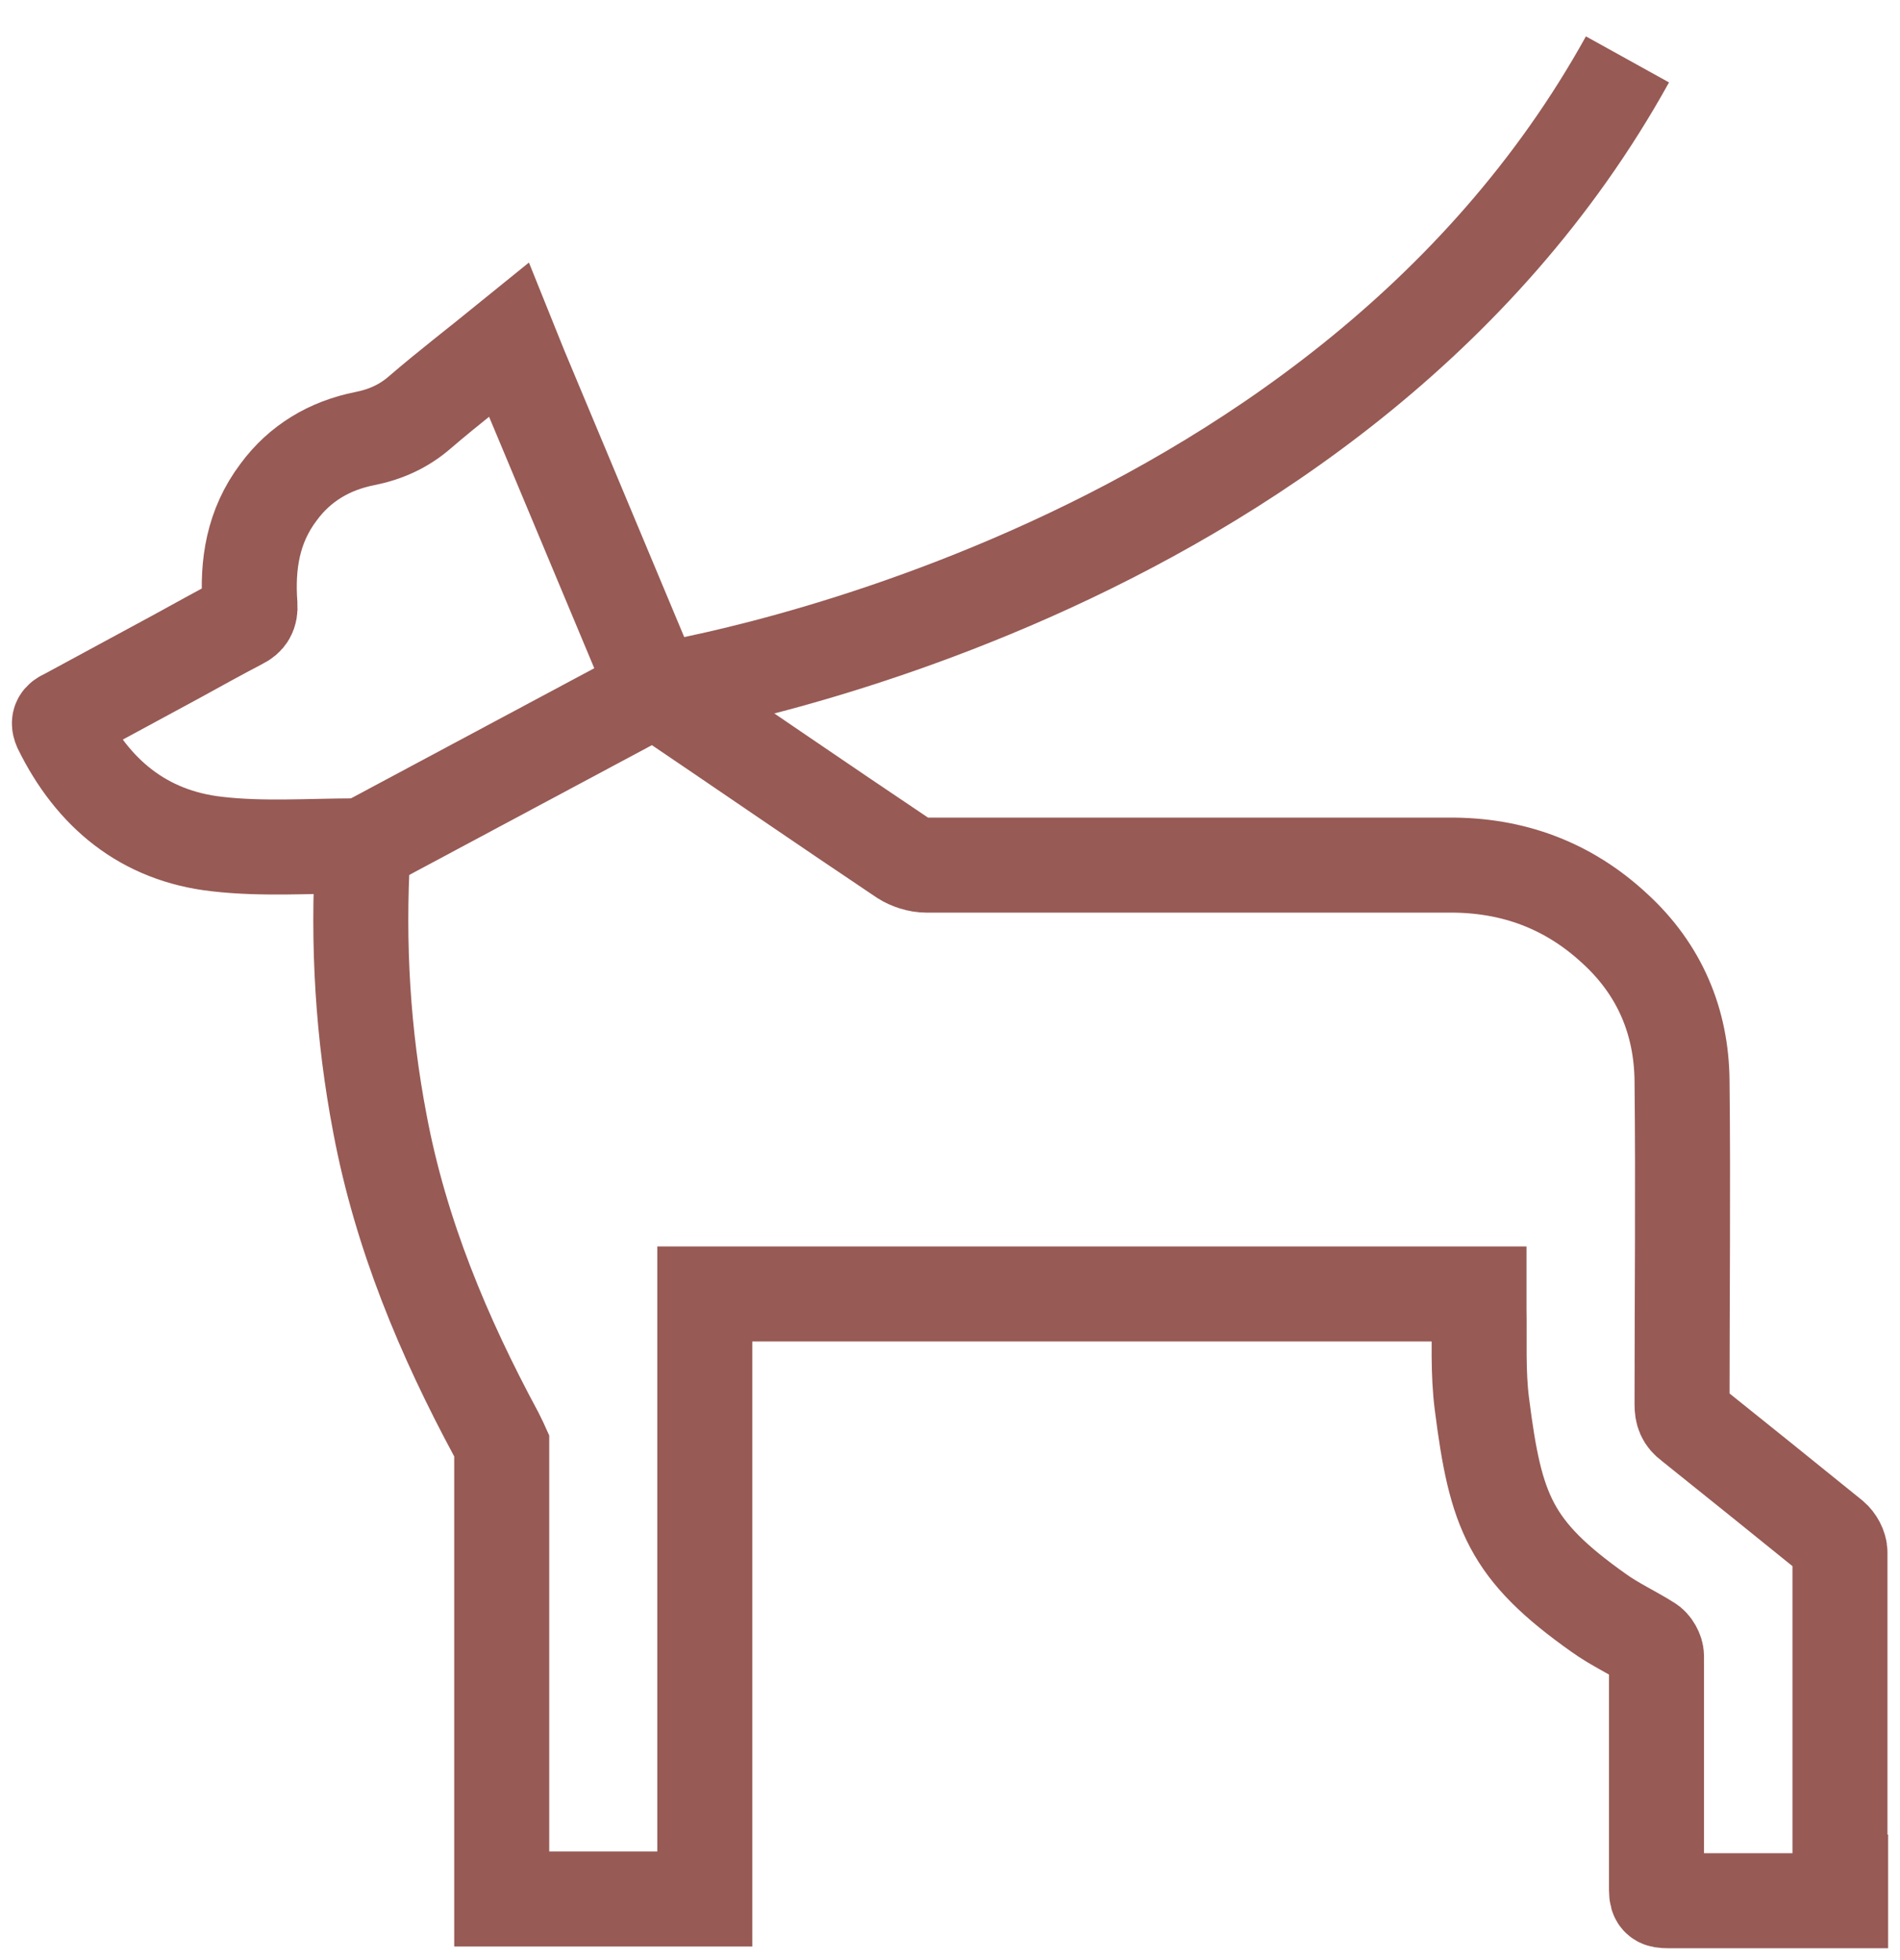
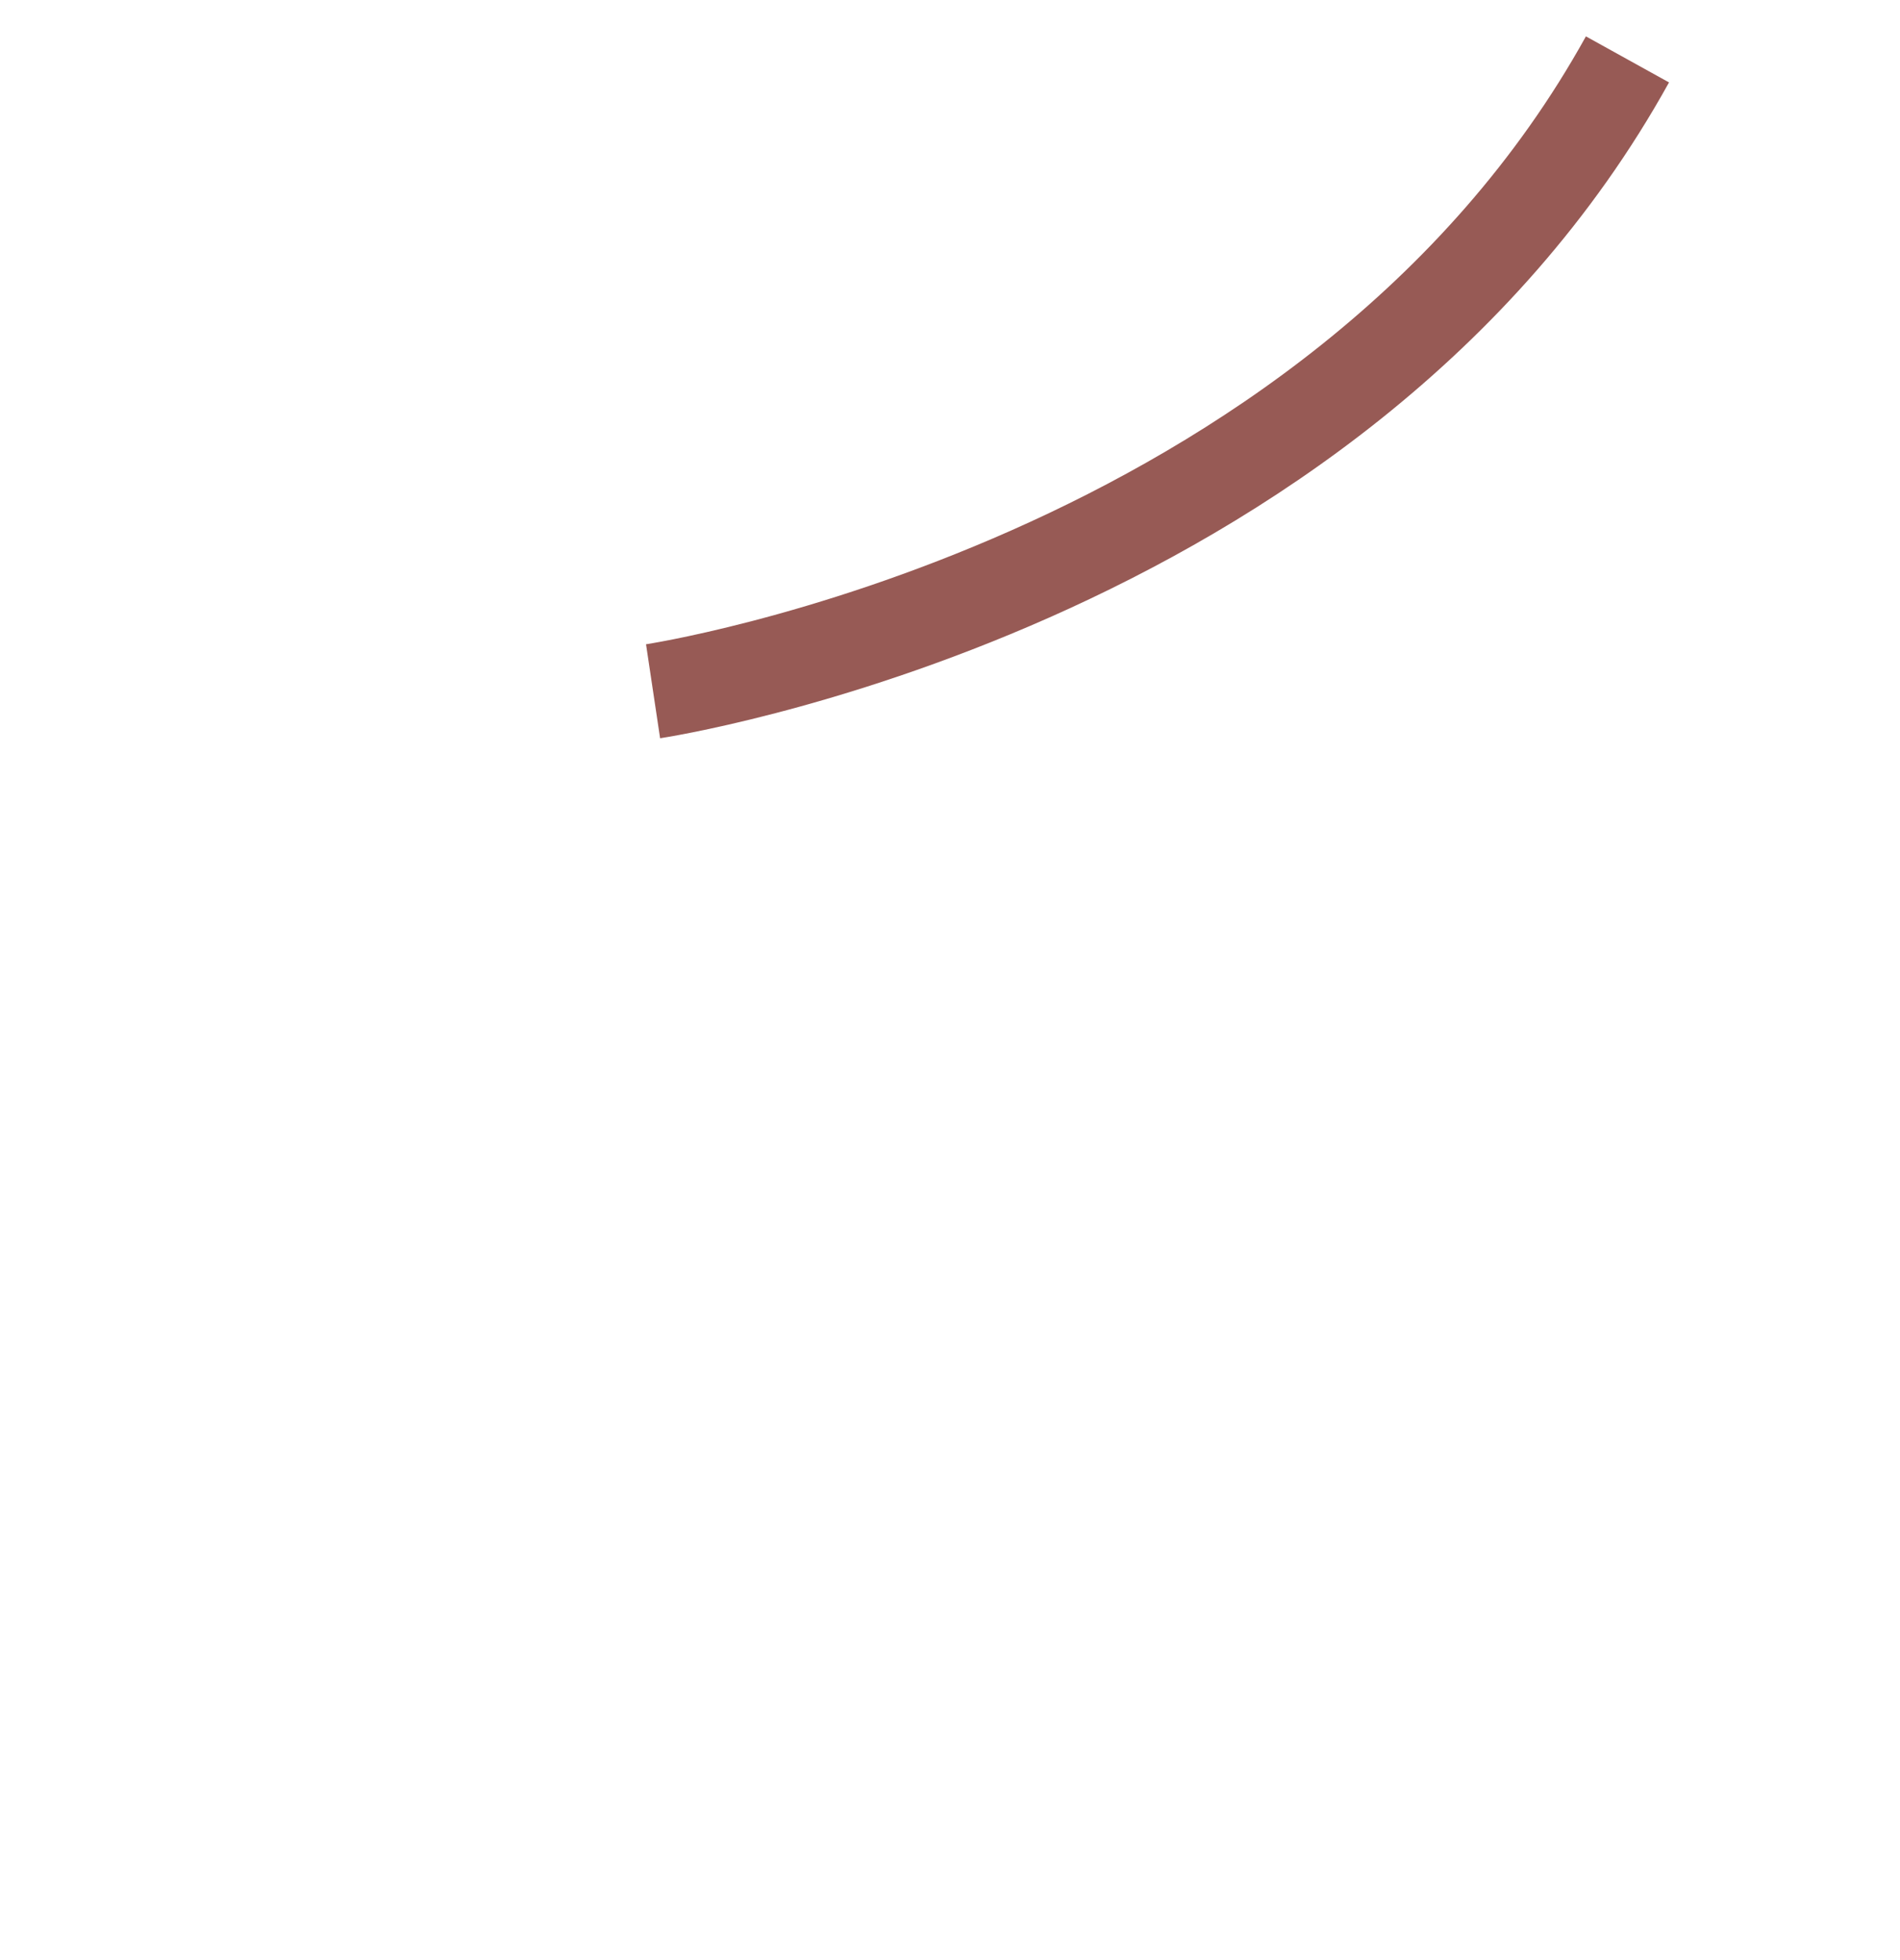
<svg xmlns="http://www.w3.org/2000/svg" width="32" height="33" viewBox="0 0 32 33" fill="none">
-   <path d="M30.989 31.686C30.989 29.839 30.989 27.983 30.989 26.136C30.989 26.048 30.93 25.94 30.86 25.881C30.07 25.242 29.279 24.604 28.48 23.965C28.36 23.877 28.329 23.788 28.329 23.641C28.329 21.824 28.349 20.017 28.329 18.199C28.32 17.198 27.95 16.323 27.2 15.636C26.419 14.909 25.48 14.555 24.39 14.565C21.459 14.565 18.529 14.565 15.6 14.565C15.47 14.565 15.319 14.516 15.21 14.447C13.86 13.543 12.52 12.62 11.169 11.707C11.11 11.667 11.05 11.638 10.989 11.638C11.009 11.589 10.989 11.53 10.96 11.451C10.29 9.85 9.62 8.249 8.95 6.648C8.82 6.343 8.7 6.049 8.57 5.725C8.05 6.147 7.55 6.53 7.07 6.943C6.8 7.178 6.49 7.316 6.14 7.385C5.55 7.503 5.05 7.797 4.69 8.288C4.26 8.858 4.16 9.506 4.21 10.184C4.22 10.332 4.17 10.41 4.05 10.469C3.69 10.656 3.34 10.852 2.98 11.049C2.36 11.383 1.75 11.716 1.13 12.05C1.05 12.09 0.96 12.119 1.02 12.257C1.56 13.357 2.42 14.074 3.66 14.211C4.43 14.3 5.23 14.241 6.01 14.241C6.05 14.241 6.1 14.241 6.14 14.231C6.12 14.261 6.11 14.3 6.11 14.349C6.02 15.891 6.11 17.414 6.4 18.926C6.75 20.783 7.47 22.502 8.36 24.152C8.41 24.25 8.45 24.339 8.45 24.339V31.971H11.87V21.785H24.91C24.91 21.893 24.91 21.971 24.91 22.04C24.919 22.57 24.89 23.111 24.959 23.641C25.189 25.449 25.43 26.097 26.93 27.158C27.189 27.344 27.489 27.482 27.77 27.659C27.84 27.698 27.899 27.806 27.899 27.885C27.899 28.936 27.899 30.773 27.899 31.823C27.899 31.981 27.95 32 28.09 32C28.689 32 29.95 32 30.549 32C30.689 32 30.829 32 31 32V31.686H30.989Z" stroke="#975A55" stroke-width="1.6" stroke-miterlimit="10" />
-   <path d="M6.13 14.231L10.98 11.638" stroke="#975A55" stroke-width="1.6" stroke-miterlimit="10" />
  <path d="M10.999 11.638C10.999 11.638 22.47 9.919 27.41 1" stroke="#975A55" stroke-width="1.6" stroke-miterlimit="10" />
</svg>